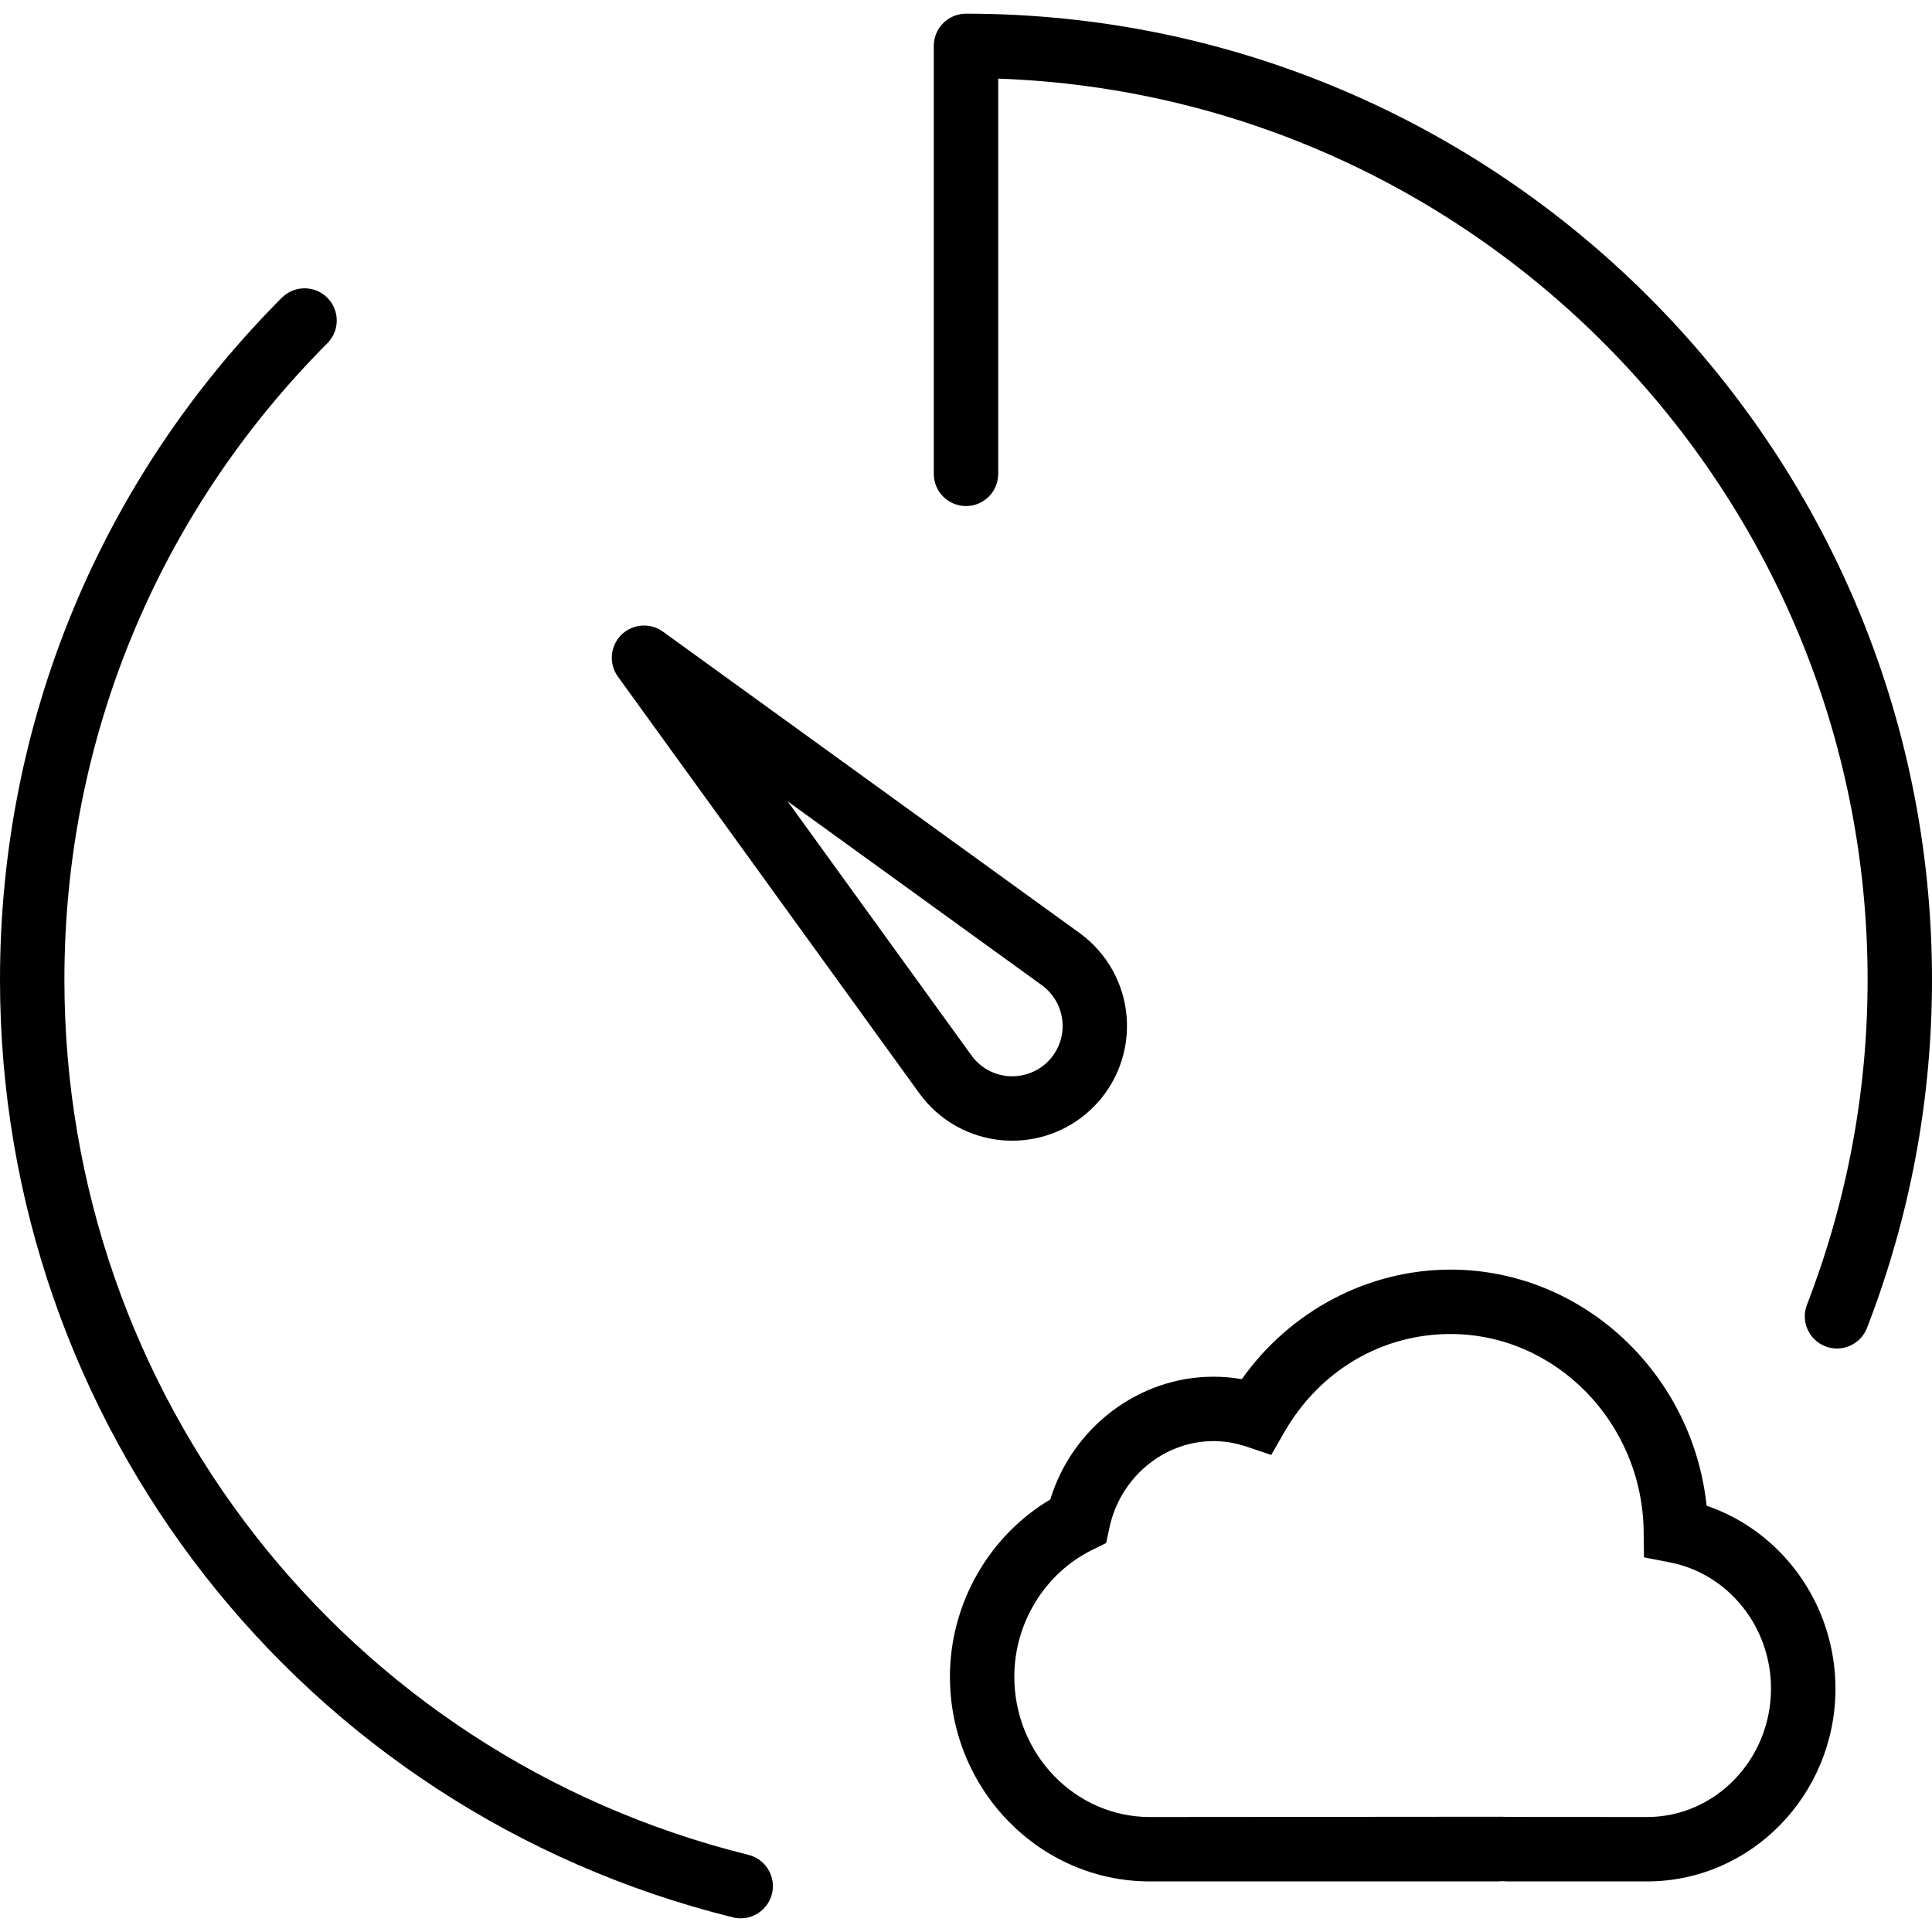
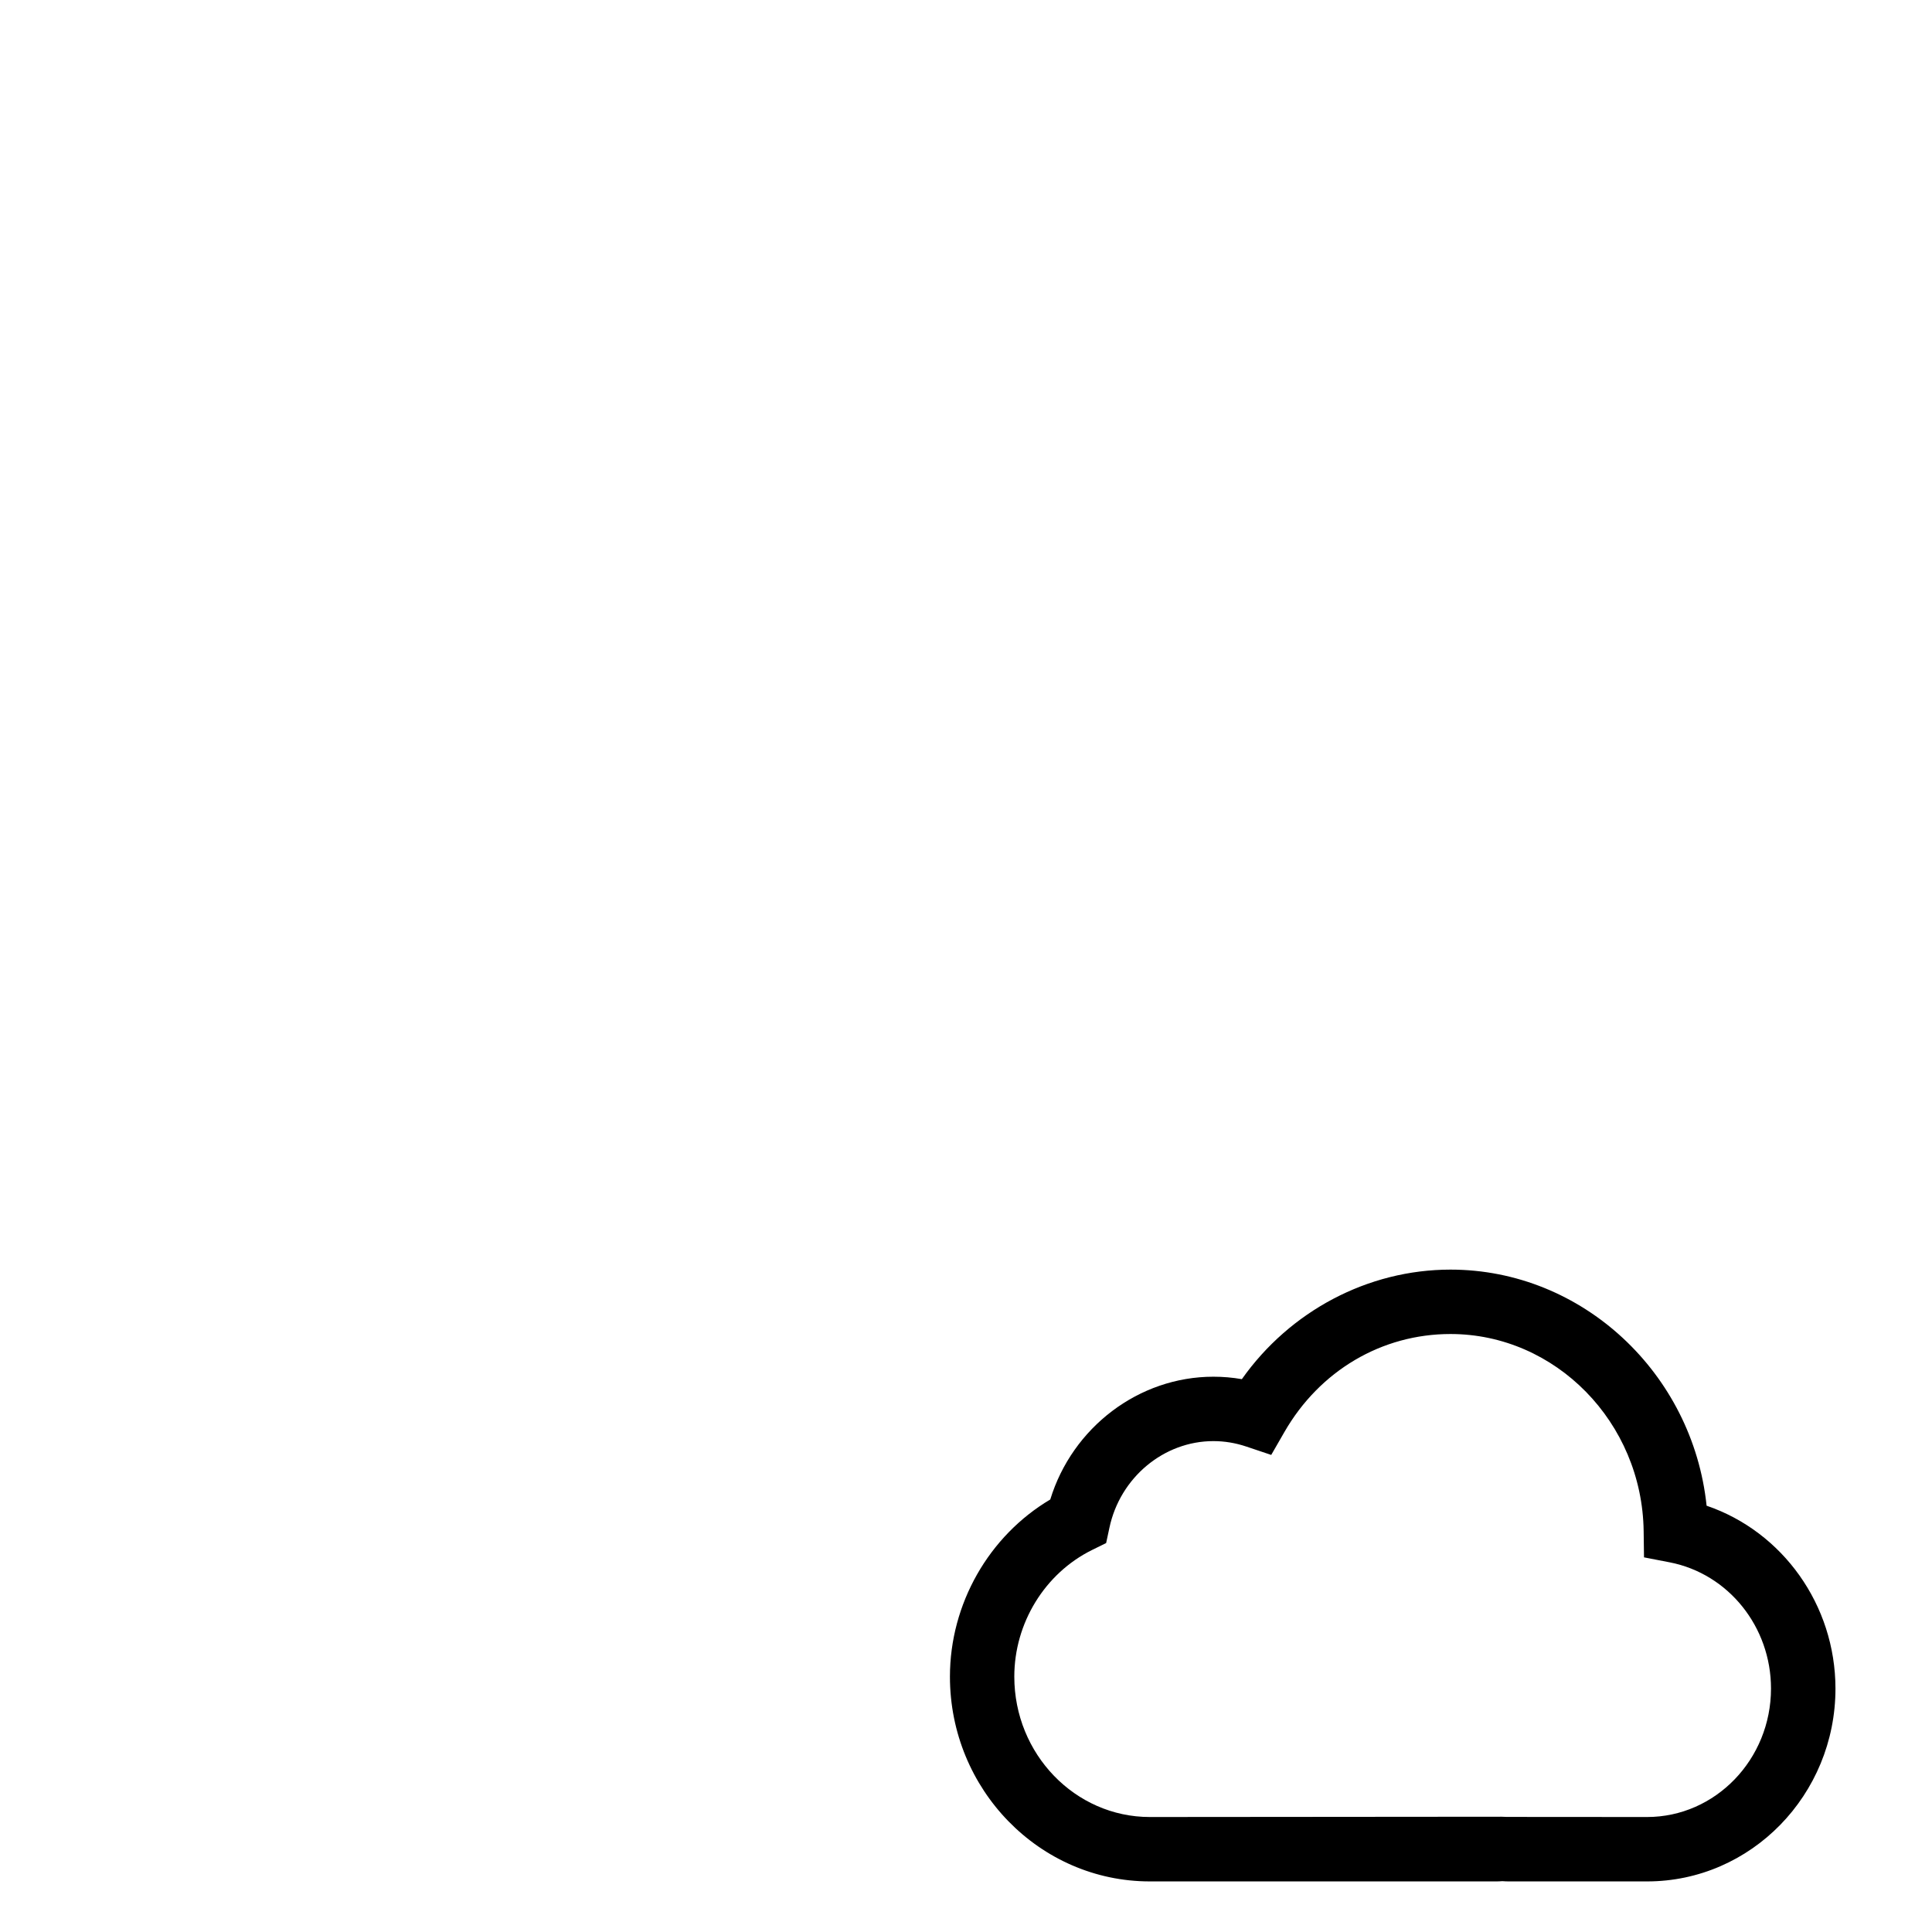
<svg xmlns="http://www.w3.org/2000/svg" fill="#000000" height="800px" width="800px" version="1.1" id="Capa_1" viewBox="0 0 60 60" xml:space="preserve">
  <g>
    <path d="M53,46.761c-0.43-4.107-3.853-7.332-7.954-7.332c-2.564,0-4.984,1.286-6.479,3.402c-0.292-0.051-0.587-0.076-0.884-0.076   c-2.32,0-4.381,1.577-5.066,3.813c-1.907,1.131-3.116,3.241-3.116,5.502c0,3.507,2.785,6.359,6.208,6.359h10.774   c0.06,0,0.118-0.004,0.172-0.008c0.062,0.004,0.124,0.008,0.188,0.008h4.31c3.225,0,5.849-2.687,5.849-5.989   C57,49.84,55.358,47.566,53,46.761z M51.151,56.429L46.8,56.426l-0.17-0.006l-10.922,0.009c-2.32,0-4.208-1.956-4.208-4.359   c0-1.665,0.949-3.21,2.417-3.935l0.435-0.214l0.102-0.475c0.331-1.56,1.689-2.691,3.229-2.691c0.346,0,0.688,0.057,1.019,0.168   l0.777,0.261l0.409-0.711c1.096-1.906,3.024-3.044,5.158-3.044c3.265,0,5.955,2.747,5.999,6.123l0.011,0.813l0.799,0.155   C53.677,48.875,55,50.522,55,52.439C55,54.639,53.273,56.429,51.151,56.429z" />
-     <path d="M31.438,35.425c0.941,0,1.847-0.372,2.518-1.044c0.737-0.737,1.114-1.756,1.033-2.797s-0.612-1.99-1.459-2.606   l-12.944-9.363c-0.396-0.285-0.945-0.243-1.293,0.104c-0.348,0.348-0.391,0.896-0.104,1.293l9.365,12.947   c0.614,0.844,1.563,1.375,2.604,1.456C31.253,35.421,31.346,35.425,31.438,35.425z M30.174,32.783l-5.713-7.897l7.895,5.711   c0.371,0.27,0.604,0.687,0.64,1.144c0.036,0.456-0.13,0.903-0.453,1.227c-0.324,0.324-0.773,0.485-1.227,0.453   C30.858,33.385,30.441,33.151,30.174,32.783z" />
-     <path d="M30,0.425c-0.553,0-1,0.447-1,1v13.291c0,0.553,0.447,1,1,1s1-0.447,1-1V2.442C45.979,2.971,58,15.32,58,30.425   c0,3.468-0.634,6.863-1.883,10.094c-0.199,0.515,0.057,1.094,0.572,1.293c0.118,0.046,0.24,0.067,0.36,0.067   c0.4,0,0.779-0.243,0.933-0.64C59.321,37.778,60,34.14,60,30.425C60,13.883,46.542,0.425,30,0.425z" />
-     <path d="M23.243,57.604C10.735,54.506,2,43.329,2,30.425c0-7.46,2.9-14.479,8.166-19.765c0.391-0.392,0.389-1.024-0.002-1.414   C9.772,8.854,9.14,8.858,8.75,9.248C3.107,14.912,0,22.433,0,30.425c0,13.825,9.36,25.8,22.763,29.121   c0.08,0.02,0.161,0.029,0.241,0.029c0.448,0,0.856-0.305,0.97-0.76C24.106,58.279,23.779,57.737,23.243,57.604z" />
  </g>
</svg>